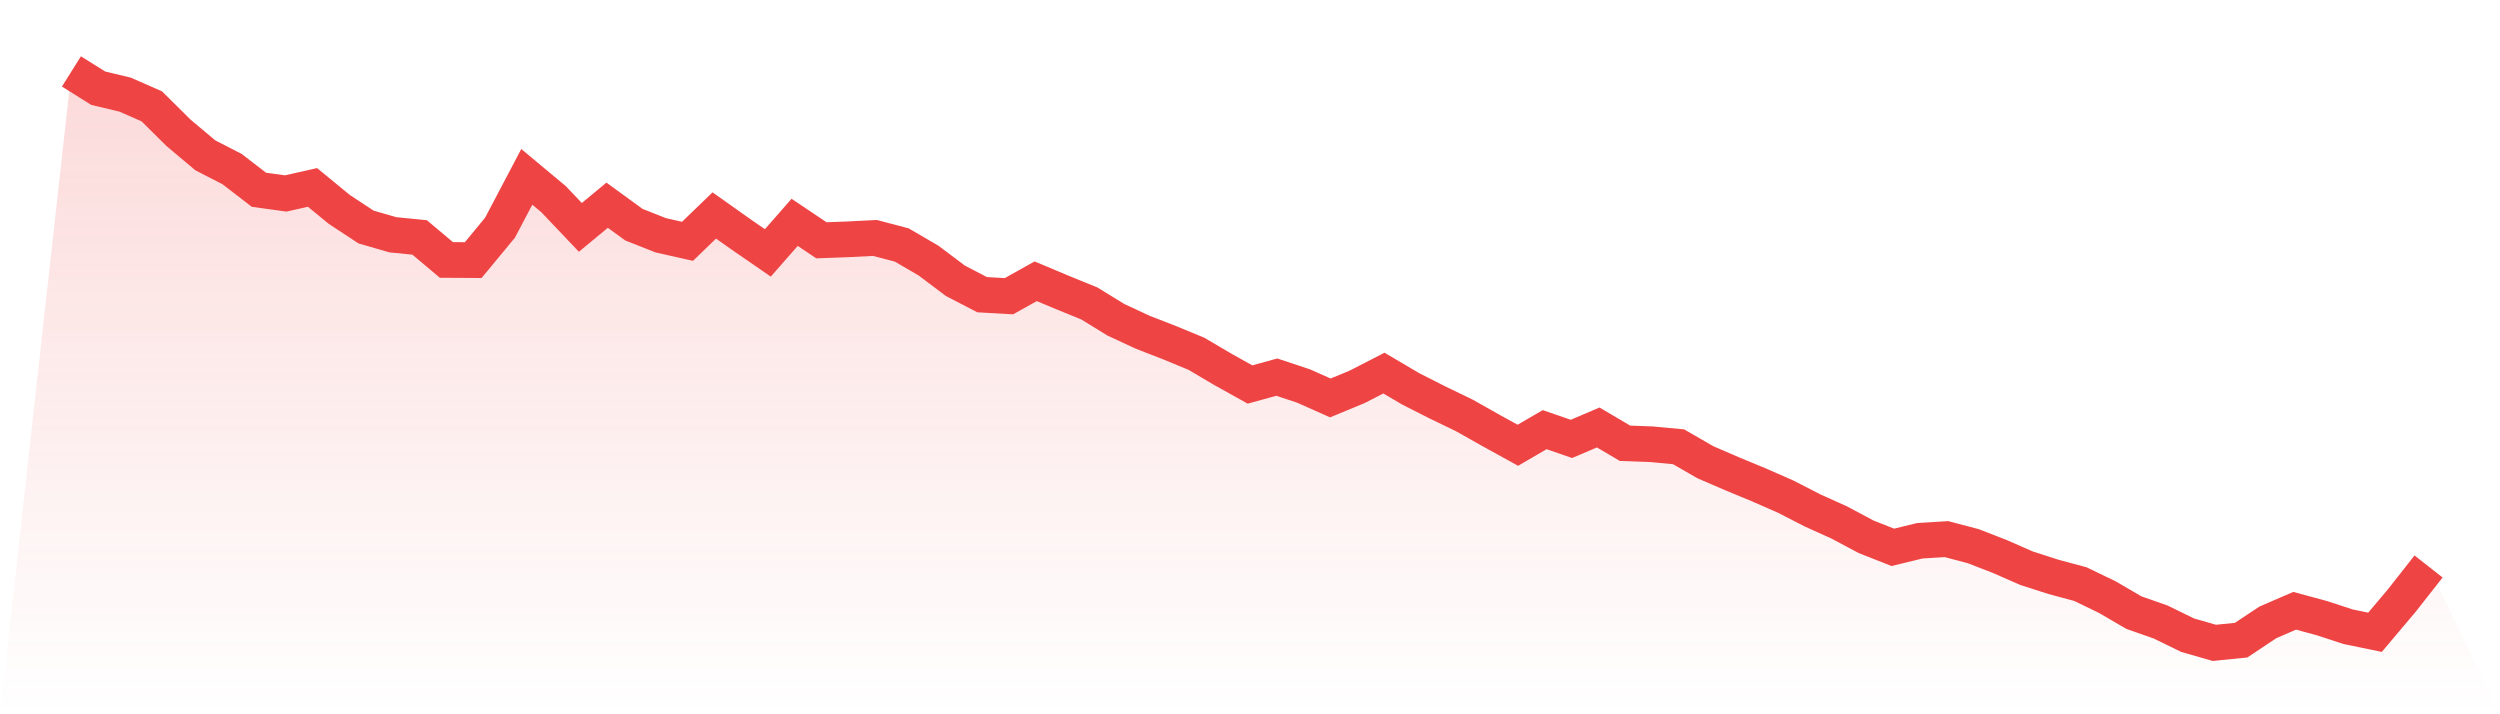
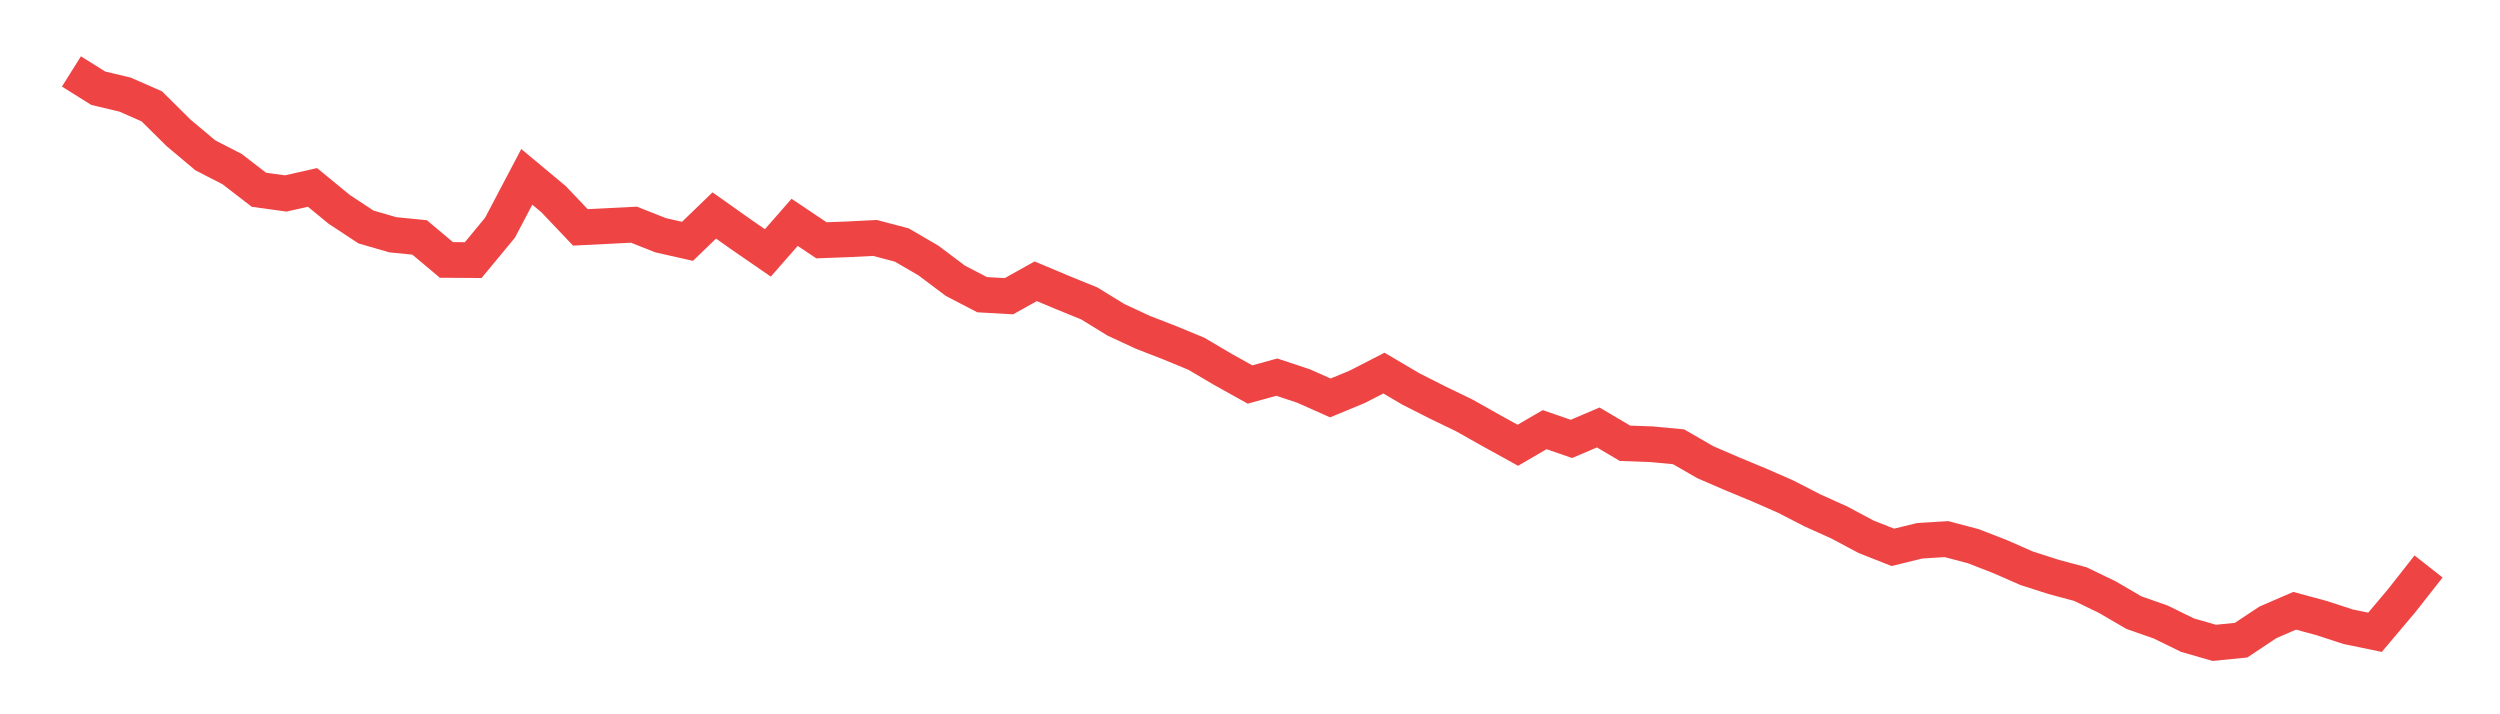
<svg xmlns="http://www.w3.org/2000/svg" viewBox="0 0 140 40">
  <defs>
    <linearGradient id="gradient" x1="0" x2="0" y1="0" y2="1">
      <stop offset="0%" stop-color="#ef4444" stop-opacity="0.2" />
      <stop offset="100%" stop-color="#ef4444" stop-opacity="0" />
    </linearGradient>
  </defs>
-   <path d="M4,4 L4,4 L5.5,4.94 L7,5.297 L8.5,5.955 L10,7.441 L11.5,8.7 L13,9.471 L14.5,10.627 L16,10.834 L17.5,10.496 L19,11.727 L20.5,12.714 L22,13.147 L23.5,13.297 L25,14.557 L26.5,14.566 L28,12.752 L29.5,9.904 L31,11.154 L32.5,12.733 L34,11.492 L35.5,12.583 L37,13.175 L38.5,13.514 L40,12.066 L41.5,13.128 L43,14.162 L44.5,12.451 L46,13.457 L47.5,13.401 L49,13.325 L50.5,13.72 L52,14.595 L53.5,15.723 L55,16.503 L56.5,16.588 L58,15.751 L59.5,16.381 L61,16.992 L62.5,17.913 L64,18.609 L65.5,19.192 L67,19.812 L68.5,20.696 L70,21.532 L71.5,21.119 L73,21.617 L74.5,22.284 L76,21.664 L77.5,20.893 L79,21.777 L80.5,22.538 L82,23.262 L83.5,24.108 L85,24.935 L86.5,24.061 L88,24.578 L89.5,23.939 L91,24.823 L92.5,24.879 L94,25.02 L95.5,25.885 L97,26.533 L98.5,27.154 L100,27.812 L101.5,28.583 L103,29.26 L104.5,30.059 L106,30.651 L107.5,30.284 L109,30.19 L110.5,30.585 L112,31.168 L113.5,31.826 L115,32.306 L116.5,32.71 L118,33.434 L119.5,34.308 L121,34.834 L122.5,35.568 L124,36 L125.5,35.85 L127,34.853 L128.5,34.204 L130,34.609 L131.5,35.098 L133,35.408 L134.5,33.631 L136,31.723 L140,40 L0,40 z" fill="url(#gradient)" />
-   <path d="M4,4 L4,4 L5.5,4.94 L7,5.297 L8.5,5.955 L10,7.441 L11.5,8.7 L13,9.471 L14.5,10.627 L16,10.834 L17.5,10.496 L19,11.727 L20.5,12.714 L22,13.147 L23.5,13.297 L25,14.557 L26.5,14.566 L28,12.752 L29.5,9.904 L31,11.154 L32.5,12.733 L34,11.492 L35.5,12.583 L37,13.175 L38.5,13.514 L40,12.066 L41.5,13.128 L43,14.162 L44.5,12.451 L46,13.457 L47.5,13.401 L49,13.325 L50.5,13.72 L52,14.595 L53.5,15.723 L55,16.503 L56.5,16.588 L58,15.751 L59.5,16.381 L61,16.992 L62.5,17.913 L64,18.609 L65.5,19.192 L67,19.812 L68.5,20.696 L70,21.532 L71.5,21.119 L73,21.617 L74.5,22.284 L76,21.664 L77.5,20.893 L79,21.777 L80.5,22.538 L82,23.262 L83.5,24.108 L85,24.935 L86.5,24.061 L88,24.578 L89.5,23.939 L91,24.823 L92.5,24.879 L94,25.02 L95.5,25.885 L97,26.533 L98.5,27.154 L100,27.812 L101.5,28.583 L103,29.26 L104.5,30.059 L106,30.651 L107.5,30.284 L109,30.19 L110.5,30.585 L112,31.168 L113.5,31.826 L115,32.306 L116.5,32.71 L118,33.434 L119.5,34.308 L121,34.834 L122.5,35.568 L124,36 L125.5,35.85 L127,34.853 L128.5,34.204 L130,34.609 L131.5,35.098 L133,35.408 L134.5,33.631 L136,31.723" fill="none" stroke="#ef4444" stroke-width="2" />
+   <path d="M4,4 L4,4 L5.5,4.94 L7,5.297 L8.5,5.955 L10,7.441 L11.5,8.7 L13,9.471 L14.5,10.627 L16,10.834 L17.5,10.496 L19,11.727 L20.5,12.714 L22,13.147 L23.5,13.297 L25,14.557 L26.5,14.566 L28,12.752 L29.5,9.904 L31,11.154 L32.5,12.733 L35.5,12.583 L37,13.175 L38.5,13.514 L40,12.066 L41.5,13.128 L43,14.162 L44.5,12.451 L46,13.457 L47.5,13.401 L49,13.325 L50.5,13.72 L52,14.595 L53.5,15.723 L55,16.503 L56.5,16.588 L58,15.751 L59.5,16.381 L61,16.992 L62.5,17.913 L64,18.609 L65.5,19.192 L67,19.812 L68.5,20.696 L70,21.532 L71.5,21.119 L73,21.617 L74.5,22.284 L76,21.664 L77.5,20.893 L79,21.777 L80.5,22.538 L82,23.262 L83.5,24.108 L85,24.935 L86.5,24.061 L88,24.578 L89.5,23.939 L91,24.823 L92.5,24.879 L94,25.02 L95.5,25.885 L97,26.533 L98.5,27.154 L100,27.812 L101.5,28.583 L103,29.26 L104.5,30.059 L106,30.651 L107.5,30.284 L109,30.19 L110.5,30.585 L112,31.168 L113.5,31.826 L115,32.306 L116.5,32.71 L118,33.434 L119.5,34.308 L121,34.834 L122.5,35.568 L124,36 L125.5,35.85 L127,34.853 L128.5,34.204 L130,34.609 L131.5,35.098 L133,35.408 L134.5,33.631 L136,31.723" fill="none" stroke="#ef4444" stroke-width="2" />
</svg>